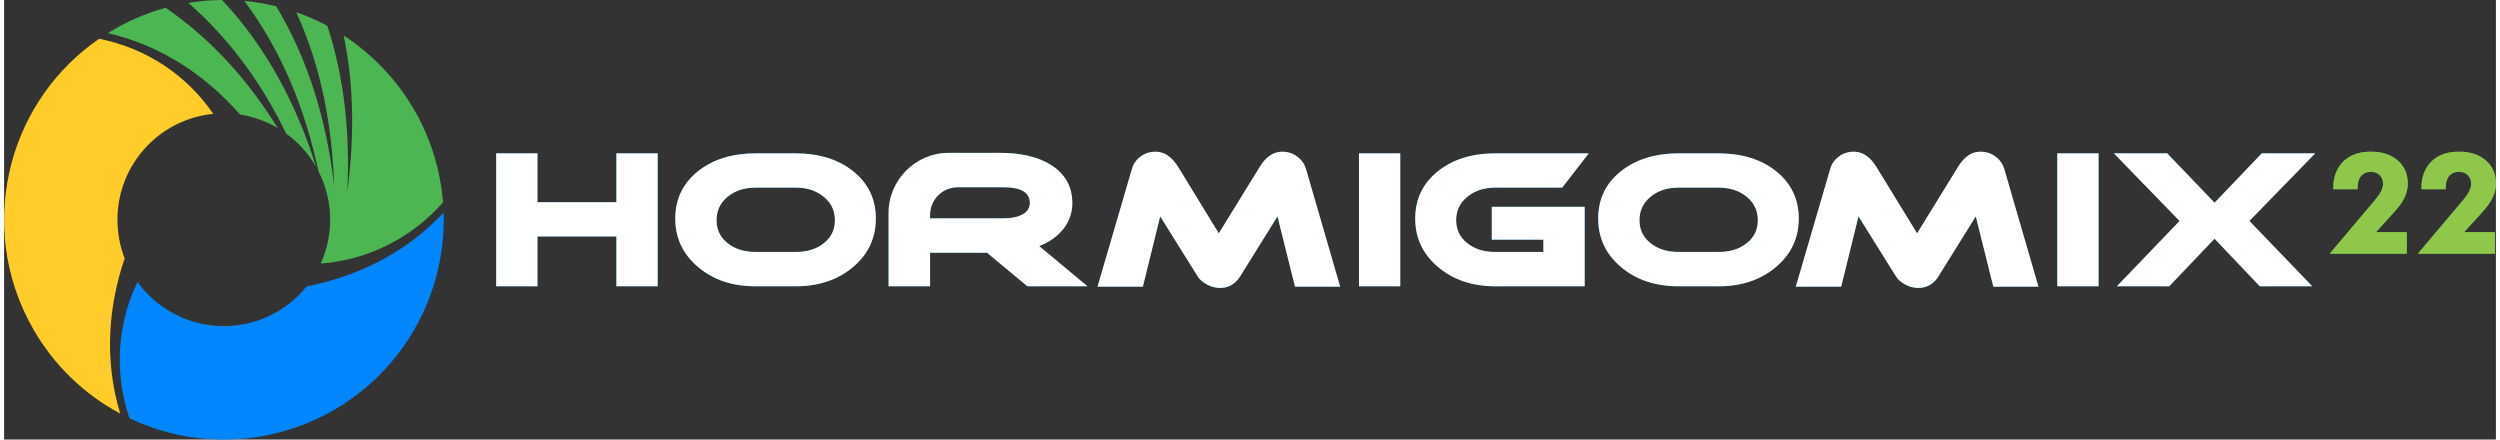
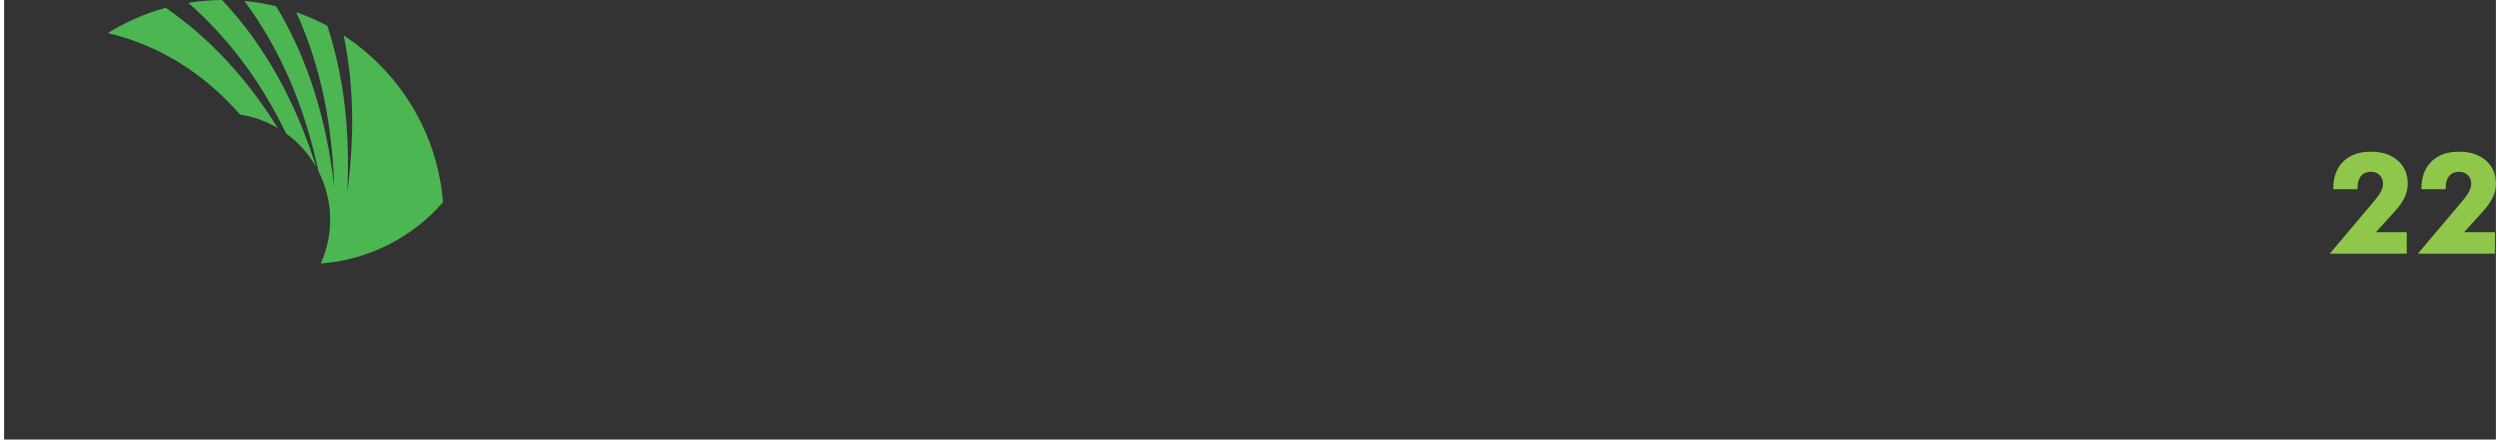
<svg xmlns="http://www.w3.org/2000/svg" xml:space="preserve" width="364px" height="64px" style="shape-rendering:geometricPrecision; text-rendering:geometricPrecision; image-rendering:optimizeQuality; fill-rule:evenodd; clip-rule:evenodd" viewBox="0 0 34.824 6.143">
  <rect x="0" y="0" width="34.824" height="6.143" fill="#333333" stroke="none" />
  <defs>
    <style type="text/css">  .fil3 {fill:#FFCC29} .fil2 {fill:#4CB752} .fil4 {fill:#0086FF} .fil6 {fill:#8FC74A;fill-rule:nonzero} .fil1 {fill:#4CB752;fill-rule:nonzero} .fil0 {fill:#0087CB;fill-rule:nonzero} .fil5 {fill:white;fill-rule:nonzero}  </style>
  </defs>
  <g id="layout">
    <g id="_1936310013792">
-       <path class="fil0" d="M32.299 2.143l-0.92 0.945 0.879 0.913 -0.734 0 -0.632 -0.665 -0.634 0.665 -0.731 0 0.876 -0.913 -0.918 -0.945 0.745 0 0.662 0.69 0.66 -0.69 0.747 0zm-3.028 1.858l-0.577 0 0 -1.858 0.577 0 0 1.858zm-0.84 0.005l-0.631 0 -0.245 -0.982 -0.521 0.837c-0.068,0.109 -0.163,0.163 -0.283,0.163 -0.062,0 -0.122,-0.016 -0.181,-0.047 -0.058,-0.031 -0.102,-0.069 -0.131,-0.116l-0.523 -0.837 -0.242 0.982 -0.634 0 0.482 -1.649c0.019,-0.067 0.059,-0.124 0.12,-0.169 0.061,-0.046 0.131,-0.068 0.21,-0.068 0.122,0 0.227,0.072 0.316,0.216l0.567 0.925 0.57 -0.925c0.087,-0.144 0.192,-0.216 0.314,-0.216 0.081,0 0.151,0.022 0.211,0.068 0.061,0.045 0.101,0.102 0.122,0.169l0.479 1.649zm-4.47 -1.384l-0.558 0c-0.159,0 -0.291,0.043 -0.394,0.128 -0.102,0.085 -0.154,0.194 -0.154,0.327 0,0.133 0.052,0.24 0.154,0.321 0.103,0.083 0.235,0.123 0.394,0.123l0.558 0c0.16,0 0.291,-0.04 0.394,-0.123 0.103,-0.081 0.154,-0.188 0.154,-0.321 0,-0.133 -0.052,-0.242 -0.155,-0.327 -0.104,-0.085 -0.235,-0.128 -0.393,-0.128zm1.12 0.433c0,0.271 -0.106,0.497 -0.318,0.676 -0.212,0.18 -0.48,0.27 -0.803,0.27l-0.559 0c-0.324,0 -0.593,-0.09 -0.805,-0.27 -0.212,-0.179 -0.318,-0.405 -0.318,-0.676 0,-0.271 0.105,-0.491 0.315,-0.66 0.211,-0.168 0.48,-0.252 0.808,-0.252l0.559 0c0.328,0 0.597,0.084 0.807,0.252 0.209,0.169 0.314,0.389 0.314,0.66zm-2.935 -0.912l-0.371 0.479 -0.933 0c-0.158,0 -0.289,0.043 -0.393,0.128 -0.104,0.085 -0.156,0.194 -0.156,0.327 0,0.133 0.052,0.24 0.155,0.321 0.103,0.083 0.234,0.123 0.394,0.123l0.67 0 0 -0.172 -0.721 0 0 -0.459 1.298 0 0 1.111 -1.247 0c-0.323,0 -0.59,-0.09 -0.802,-0.27 -0.213,-0.179 -0.319,-0.405 -0.319,-0.676 0,-0.271 0.105,-0.491 0.315,-0.66 0.209,-0.168 0.478,-0.252 0.806,-0.252l1.304 0zm-2.634 1.858l-0.577 0 0 -1.858 0.577 0 0 1.858zm-0.84 0.005l-0.631 0 -0.245 -0.982 -0.521 0.837c-0.068,0.109 -0.163,0.163 -0.283,0.163 -0.062,0 -0.122,-0.016 -0.18,-0.047 -0.059,-0.031 -0.103,-0.069 -0.132,-0.116l-0.523 -0.837 -0.242 0.982 -0.634 0 0.482 -1.649c0.019,-0.067 0.059,-0.124 0.12,-0.169 0.061,-0.046 0.131,-0.068 0.21,-0.068 0.122,0 0.227,0.072 0.317,0.216l0.566 0.925 0.57 -0.925c0.087,-0.144 0.192,-0.216 0.314,-0.216 0.081,0 0.151,0.022 0.211,0.068 0.061,0.045 0.101,0.102 0.122,0.169l0.479 1.649zm-7.609 -1.384l-0.558 0c-0.16,0 -0.291,0.043 -0.394,0.128 -0.103,0.085 -0.154,0.194 -0.154,0.327 0,0.133 0.051,0.24 0.154,0.321 0.103,0.083 0.234,0.123 0.394,0.123l0.558 0c0.159,0 0.291,-0.04 0.394,-0.123 0.103,-0.081 0.154,-0.188 0.154,-0.321 0,-0.133 -0.052,-0.242 -0.155,-0.327 -0.104,-0.085 -0.235,-0.128 -0.393,-0.128zm1.12 0.433c0,0.271 -0.106,0.497 -0.318,0.676 -0.212,0.18 -0.48,0.27 -0.803,0.27l-0.559 0c-0.325,0 -0.593,-0.09 -0.805,-0.27 -0.212,-0.179 -0.318,-0.405 -0.318,-0.676 0,-0.271 0.105,-0.491 0.315,-0.66 0.211,-0.168 0.48,-0.252 0.808,-0.252l0.559 0c0.328,0 0.597,0.084 0.807,0.252 0.209,0.169 0.314,0.389 0.314,0.66zm-3.049 0.946l-0.577 0 0 -0.696 -1.103 0 0 0.696 -0.577 0 0 -1.858 0.577 0 0 0.683 1.103 0 0 -0.683 0.577 0 0 1.858zm3.807 -0.95l0 -0.049c0,-0.212 0.173,-0.385 0.385,-0.385l0.644 0c0.243,0 0.365,0.073 0.365,0.22 0,0.075 -0.041,0.132 -0.122,0.17 -0.064,0.03 -0.145,0.044 -0.243,0.044l-1.029 0zm0.323 -0.915l-0.062 0c-0.462,0 -0.841,0.378 -0.841,0.841l0 0.074 0 0.95 0.58 0 0 -0.469 0.796 0 0.564 0.469 0.84 0 -0.675 -0.562c0.145,-0.057 0.259,-0.138 0.341,-0.244 0.081,-0.106 0.122,-0.225 0.122,-0.356 0,-0.232 -0.101,-0.412 -0.305,-0.538 -0.18,-0.111 -0.417,-0.165 -0.708,-0.165l-0.59 0 -0.062 0z" />
-       <path class="fil1" d="M33.578 3.545l-1.076 0 0.632 -0.749c0.039,-0.046 0.067,-0.087 0.086,-0.124 0.018,-0.037 0.027,-0.071 0.027,-0.103 0,-0.05 -0.016,-0.09 -0.047,-0.121 -0.031,-0.031 -0.072,-0.047 -0.122,-0.047 -0.061,0 -0.107,0.02 -0.139,0.058 -0.033,0.039 -0.049,0.095 -0.049,0.167l0 0.018 -0.339 0 0 -0.01c0,-0.159 0.047,-0.285 0.14,-0.377 0.094,-0.091 0.221,-0.137 0.383,-0.137 0.158,0 0.284,0.04 0.377,0.122 0.094,0.081 0.141,0.19 0.141,0.325 0,0.066 -0.015,0.13 -0.045,0.193 -0.029,0.062 -0.078,0.131 -0.146,0.205l-0.254 0.28 0.431 0 0 0.3zm1.232 0l-1.076 0 0.632 -0.749c0.039,-0.046 0.067,-0.087 0.085,-0.124 0.018,-0.037 0.028,-0.071 0.028,-0.103 0,-0.05 -0.016,-0.09 -0.047,-0.121 -0.031,-0.031 -0.072,-0.047 -0.122,-0.047 -0.061,0 -0.107,0.02 -0.139,0.058 -0.033,0.039 -0.049,0.095 -0.049,0.167l0 0.018 -0.339 0 0 -0.01c0,-0.159 0.047,-0.285 0.14,-0.377 0.093,-0.091 0.221,-0.137 0.383,-0.137 0.158,0 0.283,0.04 0.377,0.122 0.094,0.081 0.141,0.19 0.141,0.325 0,0.066 -0.015,0.13 -0.045,0.193 -0.029,0.062 -0.078,0.131 -0.146,0.205l-0.254 0.28 0.431 0 0 0.3z" />
      <g>
        <path class="fil2" d="M1.45 0.463c0.733,0.168 1.364,0.584 1.848,1.138 0.189,0.029 0.367,0.094 0.526,0.188 -0.416,-0.672 -0.929,-1.241 -1.565,-1.68 -0.284,0.077 -0.556,0.196 -0.809,0.354zm2.976 3.22c0.658,-0.05 1.27,-0.355 1.708,-0.856 -0.053,-0.668 -0.322,-1.298 -0.769,-1.798 -0.184,-0.207 -0.393,-0.386 -0.619,-0.533 0.153,0.737 0.145,1.465 0.05,2.19 0.041,-0.82 -0.04,-1.599 -0.279,-2.325 -0.139,-0.075 -0.284,-0.138 -0.434,-0.19 0.361,0.791 0.501,1.607 0.531,2.436 -0.107,-0.926 -0.362,-1.774 -0.811,-2.519 -0.146,-0.036 -0.294,-0.061 -0.445,-0.075 0.547,0.737 0.853,1.541 1.036,2.381 0.104,0.203 0.163,0.433 0.163,0.677 0,0.218 -0.047,0.425 -0.131,0.612zm-0.065 -1.351c-0.282,-0.895 -0.705,-1.684 -1.315,-2.332 -0.158,0.001 -0.316,0.015 -0.471,0.04 0.61,0.536 1.041,1.156 1.367,1.826 0.17,0.124 0.314,0.282 0.419,0.466z" />
-         <path class="fil3" d="M2.923 1.591c-0.372,-0.544 -0.942,-0.92 -1.594,-1.049 -0.603,0.414 -1.034,1.028 -1.224,1.734 -0.102,0.383 -0.131,0.782 -0.082,1.175 0.051,0.408 0.183,0.8 0.389,1.156 0.288,0.499 0.705,0.903 1.211,1.173 -0.114,-0.373 -0.159,-0.765 -0.138,-1.155 0.019,-0.345 0.088,-0.686 0.2,-1.014 -0.065,-0.167 -0.101,-0.35 -0.101,-0.54 0,-0.772 0.587,-1.406 1.339,-1.48z" />
-         <path class="fil4" d="M1.752 5.845c1.443,0.688 3.179,0.149 3.98,-1.238 0.287,-0.498 0.429,-1.063 0.41,-1.636 -0.267,0.286 -0.582,0.52 -0.931,0.697 -0.31,0.157 -0.642,0.268 -0.982,0.334 -0.273,0.339 -0.69,0.555 -1.158,0.555 -0.497,0 -0.937,-0.243 -1.207,-0.617 -0.285,0.595 -0.326,1.276 -0.112,1.905z" />
+         <path class="fil4" d="M1.752 5.845z" />
      </g>
-       <path class="fil5" d="M32.299 2.143l-0.92 0.945 0.879 0.913 -0.734 0 -0.632 -0.665 -0.634 0.665 -0.731 0 0.876 -0.913 -0.918 -0.945 0.745 0 0.662 0.69 0.66 -0.69 0.747 0zm-3.028 1.858l-0.577 0 0 -1.858 0.577 0 0 1.858zm-0.84 0.005l-0.631 0 -0.245 -0.982 -0.521 0.837c-0.068,0.109 -0.163,0.163 -0.283,0.163 -0.062,0 -0.122,-0.016 -0.181,-0.047 -0.058,-0.031 -0.102,-0.069 -0.131,-0.116l-0.523 -0.837 -0.242 0.982 -0.634 0 0.482 -1.649c0.019,-0.067 0.059,-0.124 0.12,-0.169 0.061,-0.046 0.131,-0.068 0.21,-0.068 0.122,0 0.227,0.072 0.316,0.216l0.567 0.925 0.57 -0.925c0.087,-0.144 0.192,-0.216 0.314,-0.216 0.081,0 0.151,0.022 0.211,0.068 0.061,0.045 0.101,0.102 0.122,0.169l0.479 1.649zm-4.47 -1.384l-0.558 0c-0.159,0 -0.291,0.043 -0.394,0.128 -0.102,0.085 -0.154,0.194 -0.154,0.327 0,0.133 0.052,0.24 0.154,0.321 0.103,0.083 0.235,0.123 0.394,0.123l0.558 0c0.16,0 0.291,-0.04 0.394,-0.123 0.103,-0.081 0.154,-0.188 0.154,-0.321 0,-0.133 -0.052,-0.242 -0.155,-0.327 -0.104,-0.085 -0.235,-0.128 -0.393,-0.128zm1.12 0.433c0,0.271 -0.106,0.497 -0.318,0.676 -0.212,0.18 -0.48,0.27 -0.803,0.27l-0.559 0c-0.324,0 -0.593,-0.09 -0.805,-0.27 -0.212,-0.179 -0.318,-0.405 -0.318,-0.676 0,-0.271 0.105,-0.491 0.315,-0.66 0.211,-0.168 0.48,-0.252 0.808,-0.252l0.559 0c0.328,0 0.597,0.084 0.807,0.252 0.209,0.169 0.314,0.389 0.314,0.66zm-2.935 -0.912l-0.371 0.479 -0.933 0c-0.158,0 -0.289,0.043 -0.393,0.128 -0.104,0.085 -0.156,0.194 -0.156,0.327 0,0.133 0.052,0.24 0.155,0.321 0.103,0.083 0.234,0.123 0.394,0.123l0.67 0 0 -0.172 -0.721 0 0 -0.459 1.298 0 0 1.111 -1.247 0c-0.323,0 -0.59,-0.09 -0.802,-0.27 -0.213,-0.179 -0.319,-0.405 -0.319,-0.676 0,-0.271 0.105,-0.491 0.315,-0.66 0.209,-0.168 0.478,-0.252 0.806,-0.252l1.304 0zm-2.634 1.858l-0.577 0 0 -1.858 0.577 0 0 1.858zm-0.84 0.005l-0.631 0 -0.245 -0.982 -0.521 0.837c-0.068,0.109 -0.163,0.163 -0.283,0.163 -0.062,0 -0.122,-0.016 -0.18,-0.047 -0.059,-0.031 -0.103,-0.069 -0.132,-0.116l-0.523 -0.837 -0.242 0.982 -0.634 0 0.482 -1.649c0.019,-0.067 0.059,-0.124 0.12,-0.169 0.061,-0.046 0.131,-0.068 0.21,-0.068 0.122,0 0.227,0.072 0.317,0.216l0.566 0.925 0.57 -0.925c0.087,-0.144 0.192,-0.216 0.314,-0.216 0.081,0 0.151,0.022 0.211,0.068 0.061,0.045 0.101,0.102 0.122,0.169l0.479 1.649zm-7.609 -1.384l-0.558 0c-0.16,0 -0.291,0.043 -0.394,0.128 -0.103,0.085 -0.154,0.194 -0.154,0.327 0,0.133 0.051,0.24 0.154,0.321 0.103,0.083 0.234,0.123 0.394,0.123l0.558 0c0.159,0 0.291,-0.04 0.394,-0.123 0.103,-0.081 0.154,-0.188 0.154,-0.321 0,-0.133 -0.052,-0.242 -0.155,-0.327 -0.104,-0.085 -0.235,-0.128 -0.393,-0.128zm1.12 0.433c0,0.271 -0.106,0.497 -0.318,0.676 -0.212,0.18 -0.48,0.27 -0.803,0.27l-0.559 0c-0.325,0 -0.593,-0.09 -0.805,-0.27 -0.212,-0.179 -0.318,-0.405 -0.318,-0.676 0,-0.271 0.105,-0.491 0.315,-0.66 0.211,-0.168 0.48,-0.252 0.808,-0.252l0.559 0c0.328,0 0.597,0.084 0.807,0.252 0.209,0.169 0.314,0.389 0.314,0.66zm-3.049 0.946l-0.577 0 0 -0.696 -1.103 0 0 0.696 -0.577 0 0 -1.858 0.577 0 0 0.683 1.103 0 0 -0.683 0.577 0 0 1.858zm3.807 -0.95l0 -0.049c0,-0.212 0.173,-0.385 0.385,-0.385l0.644 0c0.243,0 0.365,0.073 0.365,0.22 0,0.075 -0.041,0.132 -0.122,0.17 -0.064,0.03 -0.145,0.044 -0.243,0.044l-1.029 0zm0.323 -0.915l-0.062 0c-0.462,0 -0.841,0.378 -0.841,0.841l0 0.074 0 0.95 0.58 0 0 -0.469 0.796 0 0.564 0.469 0.84 0 -0.675 -0.562c0.145,-0.057 0.259,-0.138 0.341,-0.244 0.081,-0.106 0.122,-0.225 0.122,-0.356 0,-0.232 -0.101,-0.412 -0.305,-0.538 -0.18,-0.111 -0.417,-0.165 -0.708,-0.165l-0.59 0 -0.062 0z" />
      <path class="fil6" d="M33.578 3.545l-1.076 0 0.632 -0.749c0.039,-0.046 0.067,-0.087 0.086,-0.124 0.018,-0.037 0.027,-0.071 0.027,-0.103 0,-0.05 -0.016,-0.09 -0.047,-0.121 -0.031,-0.031 -0.072,-0.047 -0.122,-0.047 -0.061,0 -0.107,0.02 -0.139,0.058 -0.033,0.039 -0.049,0.095 -0.049,0.167l0 0.018 -0.339 0 0 -0.01c0,-0.159 0.047,-0.285 0.14,-0.377 0.094,-0.091 0.221,-0.137 0.383,-0.137 0.158,0 0.284,0.04 0.377,0.122 0.094,0.081 0.141,0.19 0.141,0.325 0,0.066 -0.015,0.13 -0.045,0.193 -0.029,0.062 -0.078,0.131 -0.146,0.205l-0.254 0.28 0.431 0 0 0.3zm1.232 0l-1.076 0 0.632 -0.749c0.039,-0.046 0.067,-0.087 0.085,-0.124 0.018,-0.037 0.028,-0.071 0.028,-0.103 0,-0.05 -0.016,-0.09 -0.047,-0.121 -0.031,-0.031 -0.072,-0.047 -0.122,-0.047 -0.061,0 -0.107,0.02 -0.139,0.058 -0.033,0.039 -0.049,0.095 -0.049,0.167l0 0.018 -0.339 0 0 -0.01c0,-0.159 0.047,-0.285 0.14,-0.377 0.093,-0.091 0.221,-0.137 0.383,-0.137 0.158,0 0.283,0.04 0.377,0.122 0.094,0.081 0.141,0.19 0.141,0.325 0,0.066 -0.015,0.13 -0.045,0.193 -0.029,0.062 -0.078,0.131 -0.146,0.205l-0.254 0.28 0.431 0 0 0.3z" />
    </g>
  </g>
</svg>